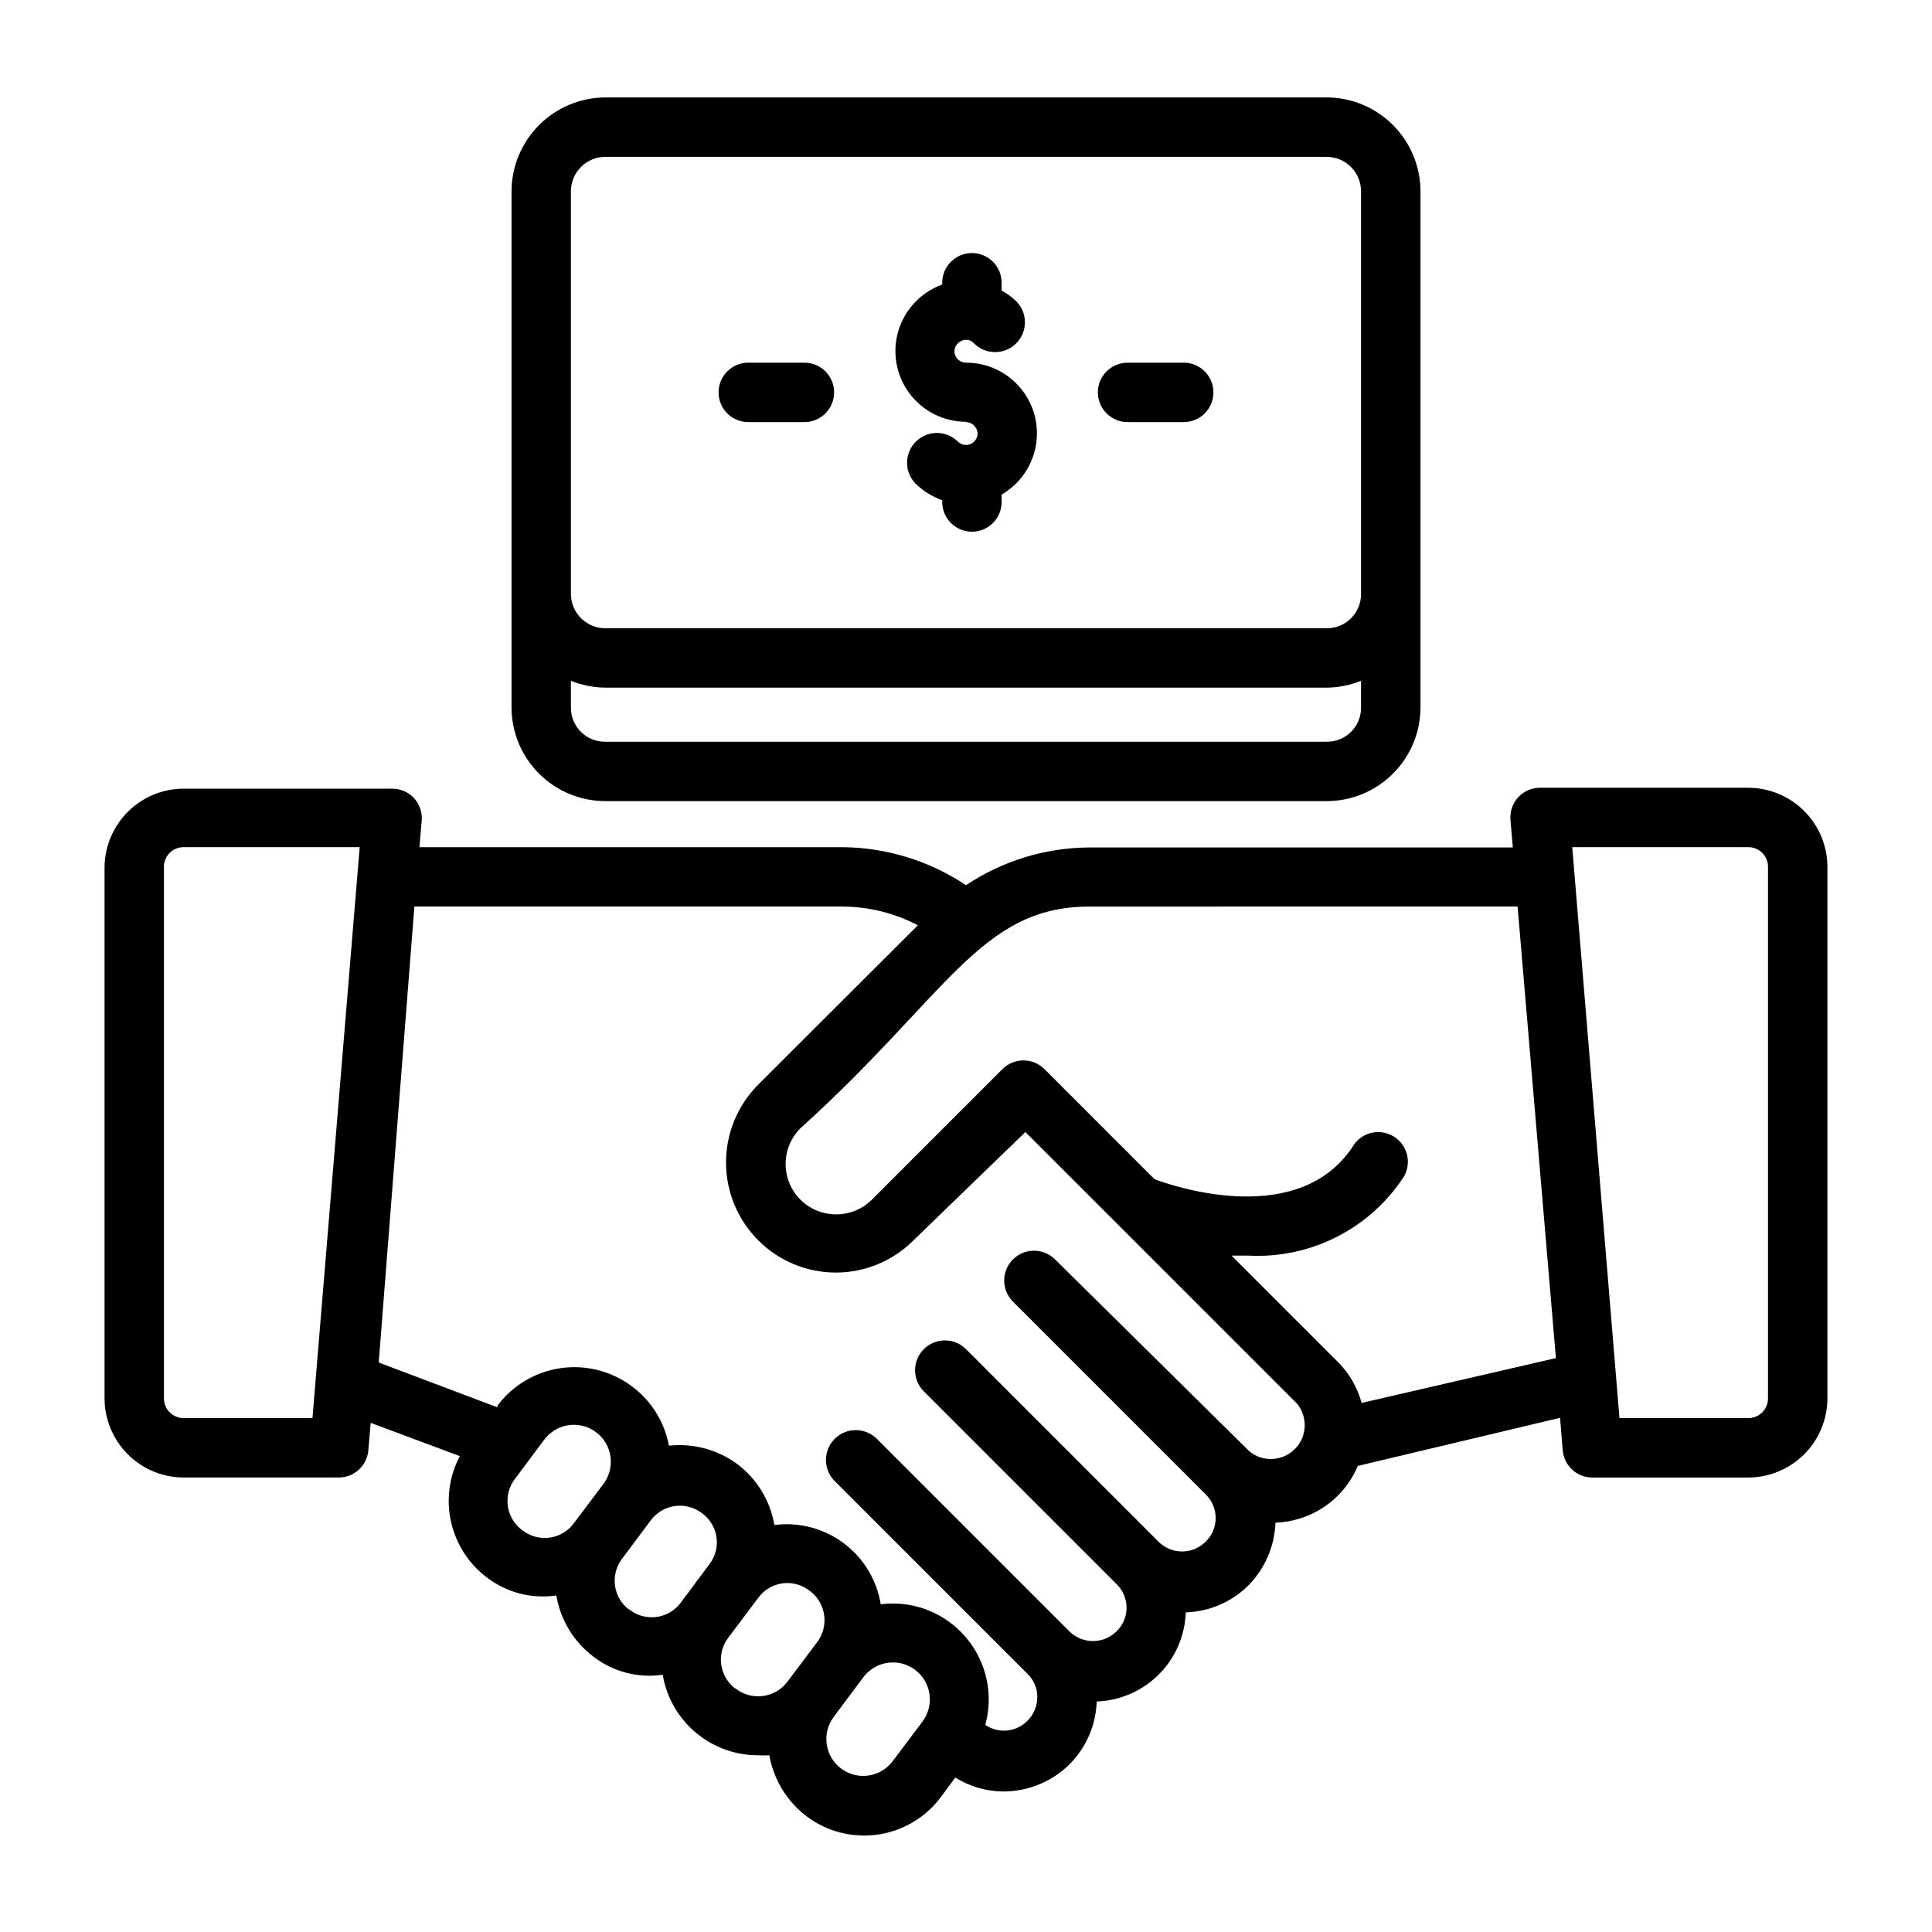
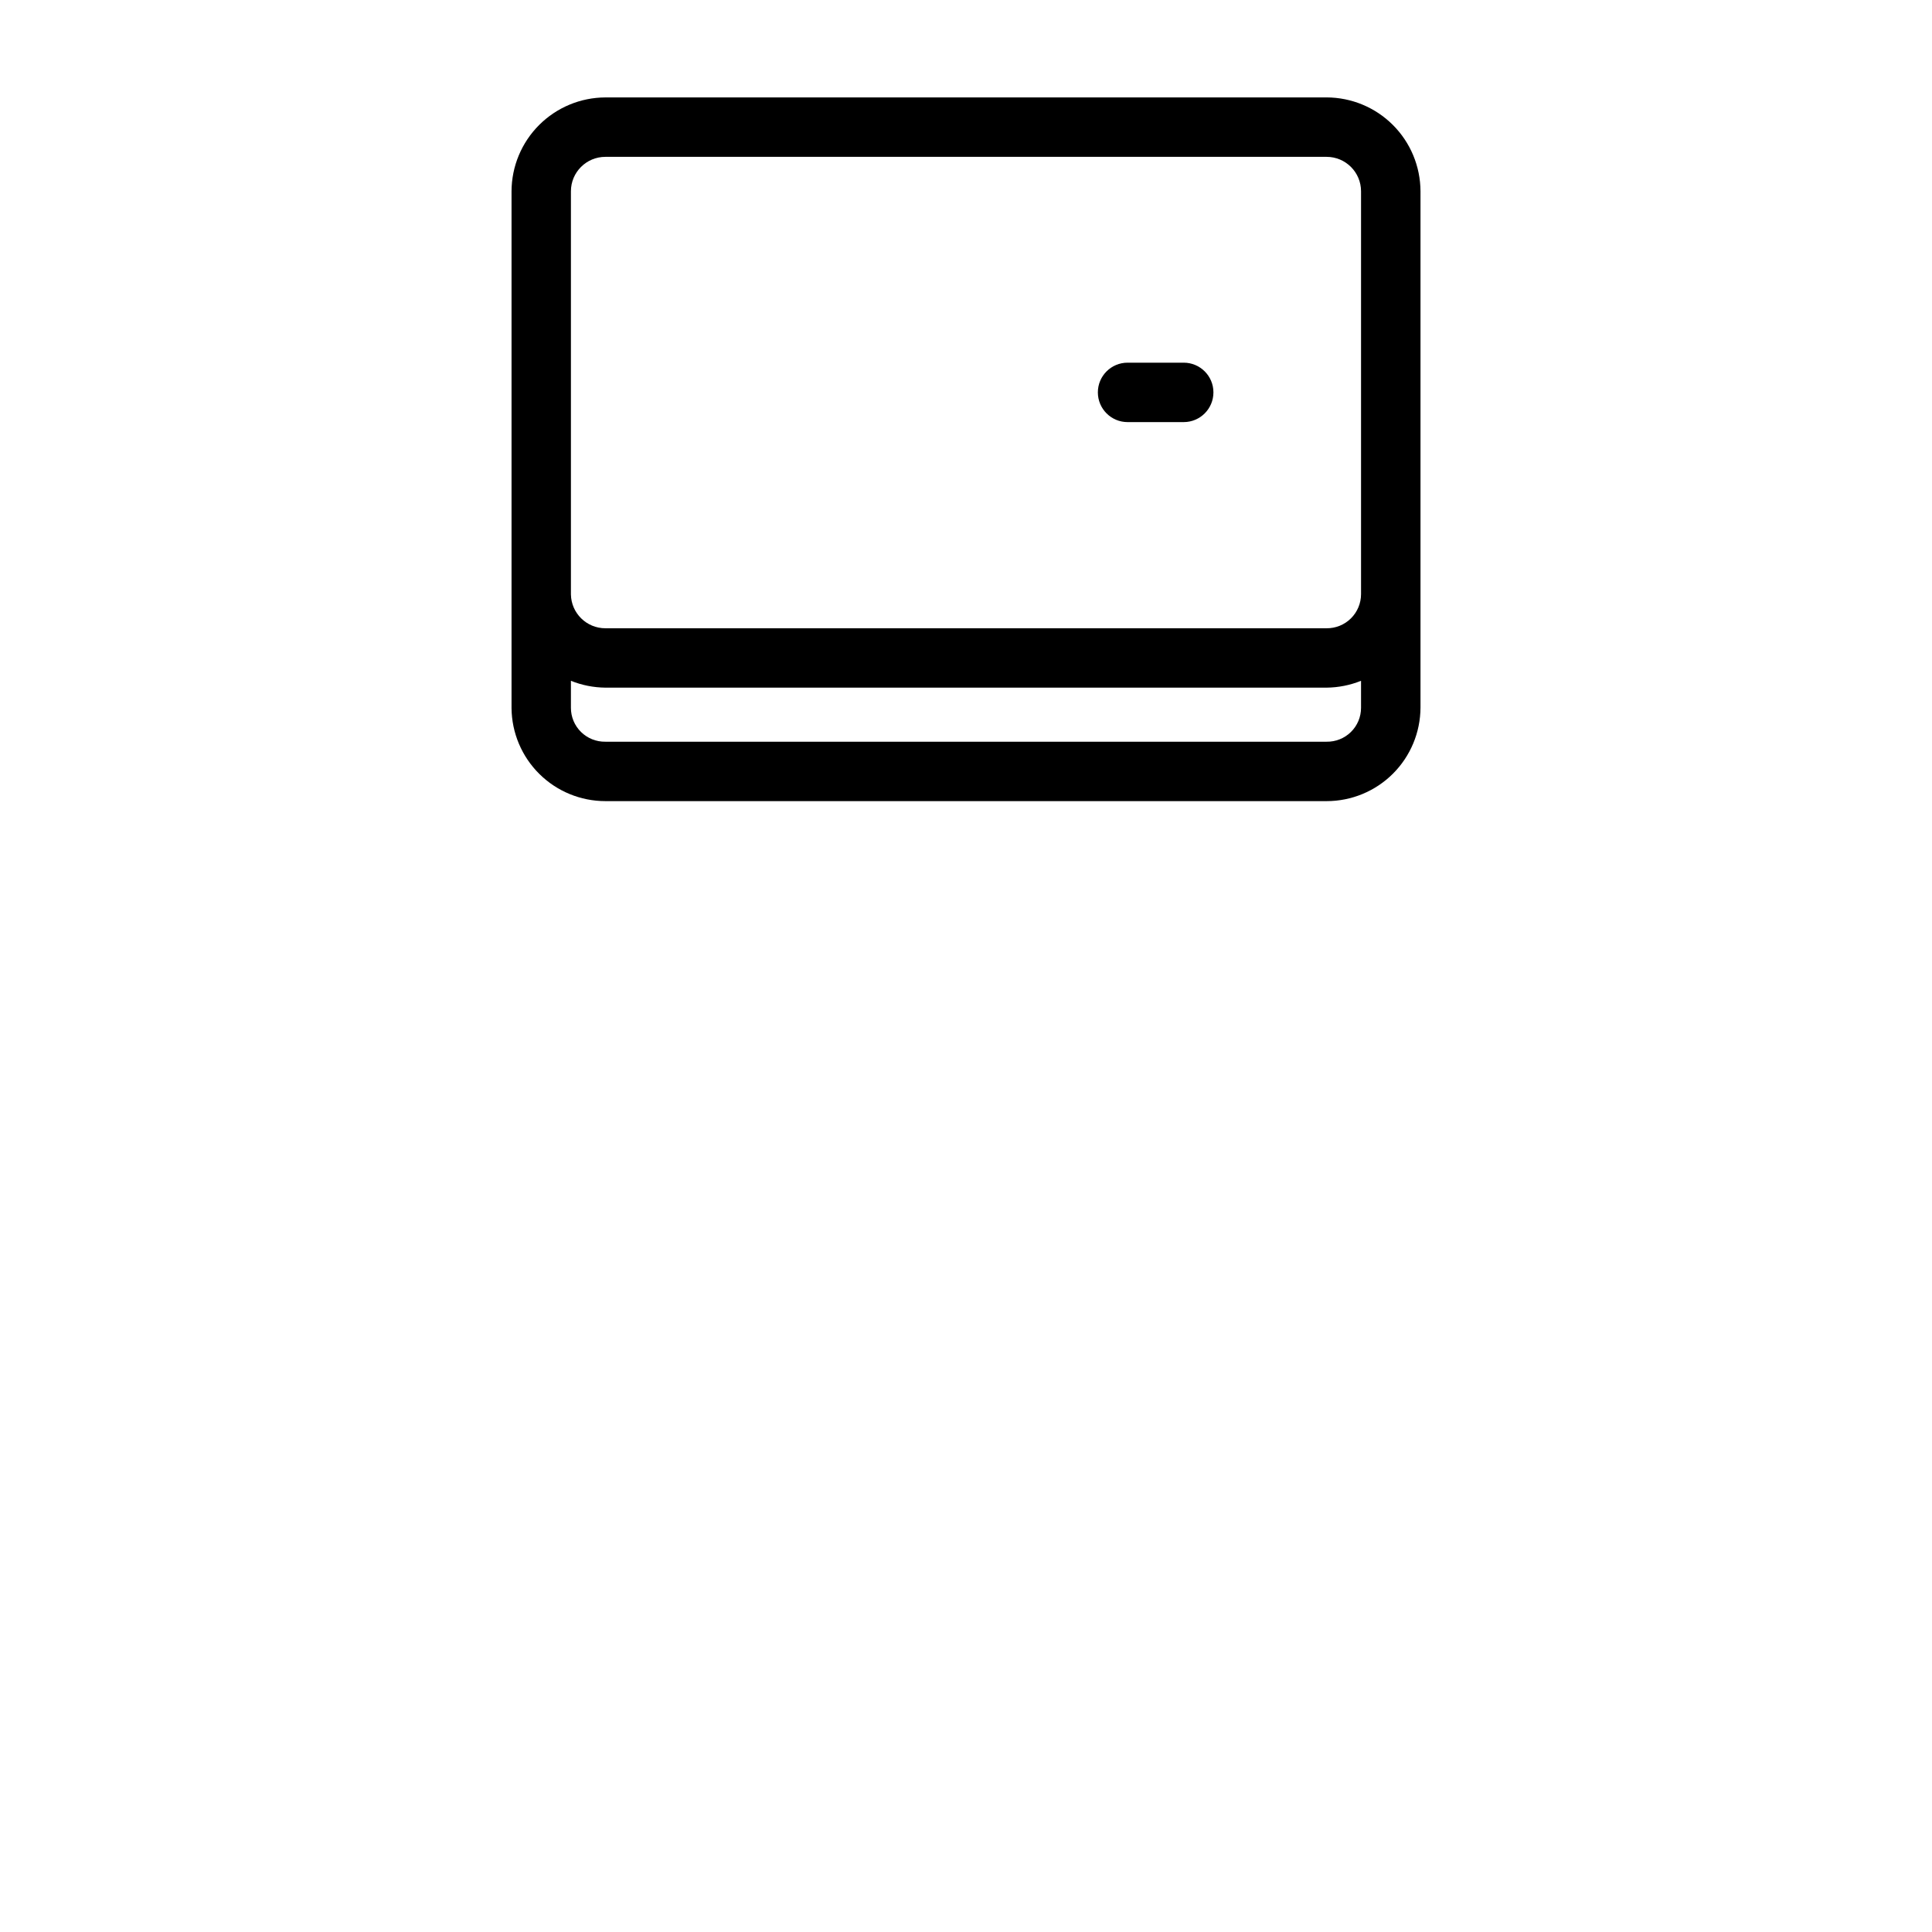
<svg xmlns="http://www.w3.org/2000/svg" fill="#000000" width="800px" height="800px" version="1.1" viewBox="144 144 512 512">
  <g>
-     <path d="m253.73 355.52c-1.5-1.621-3.613-2.535-5.824-2.519h-55.105 0.004c-5.59-0.023-10.957 2.184-14.914 6.125-3.961 3.945-6.184 9.305-6.184 14.891v140.52c0 5.574 2.215 10.922 6.156 14.863 3.941 3.941 9.285 6.156 14.859 6.156h41.016c4.086 0.016 7.504-3.094 7.871-7.164l0.629-7.32 23.617 8.816c-2.832 5.367-3.652 11.574-2.309 17.492 1.344 5.918 4.758 11.164 9.629 14.785 5.219 3.938 11.801 5.609 18.262 4.644 1.082 6.504 4.637 12.344 9.922 16.293 5.199 3.977 11.785 5.68 18.262 4.723 1.102 6.519 4.684 12.359 9.996 16.297 4.391 3.273 9.719 5.043 15.195 5.035 1.02 0.078 2.047 0.078 3.07 0 1.137 6.465 4.68 12.262 9.918 16.219 5.398 4.051 12.191 5.777 18.871 4.805 6.68-0.977 12.695-4.574 16.711-10l3.777-5.117c3.824 2.398 8.238 3.68 12.754 3.699 6.578-0.008 12.887-2.609 17.555-7.242 4.406-4.43 6.969-10.363 7.164-16.609 6.195-0.215 12.074-2.773 16.457-7.156 4.387-4.383 6.941-10.266 7.156-16.461 6.246-0.195 12.184-2.754 16.613-7.164 4.371-4.449 6.926-10.371 7.16-16.609 6.219-0.223 12.121-2.781 16.531-7.164 2.258-2.254 4.051-4.926 5.277-7.871l53.605-12.754 0.707 8.66h0.004c0.367 4.07 3.785 7.18 7.871 7.164h41.012c5.617 0.062 11.023-2.125 15.016-6.07 3.992-3.949 6.242-9.332 6.242-14.949v-140.52c0.062-5.613-2.125-11.02-6.074-15.016-3.949-3.992-9.332-6.238-14.945-6.238h-55.105c-2.207-0.016-4.324 0.898-5.824 2.519-1.488 1.621-2.231 3.789-2.047 5.984l0.629 7.32h-112.25c-11.633 0.059-22.996 3.535-32.668 9.996-9.66-6.445-20.98-9.945-32.59-10.074h-112.26l0.629-7.32v-0.004c0.098-2.086-0.637-4.121-2.047-5.664zm-61.008 164.29c-1.402 0.02-2.758-0.527-3.75-1.523-0.996-0.992-1.543-2.348-1.523-3.754v-140.52c-0.086-1.445 0.434-2.859 1.434-3.906s2.394-1.629 3.84-1.602h46.602l-12.516 151.3zm89.742 29.754c-2.074-1.496-3.465-3.762-3.863-6.289-0.398-2.527 0.227-5.109 1.738-7.172l7.871-10.547c1.547-2.09 3.856-3.477 6.426-3.863 2.57-0.383 5.184 0.27 7.273 1.816 4.348 3.215 5.262 9.348 2.047 13.695l-7.871 10.469h-0.004c-1.535 2.086-3.844 3.461-6.41 3.816-2.562 0.355-5.16-0.34-7.207-1.926zm28.262 21.02c-4.125-3.102-5.062-8.906-2.125-13.148l7.871-10.547c1.535-2.059 3.832-3.422 6.375-3.773 2.543-0.355 5.125 0.324 7.164 1.883 2.082 1.496 3.469 3.769 3.856 6.301 0.383 2.535-0.266 5.113-1.809 7.16l-7.871 10.547v0.004c-3.312 4.117-9.328 4.785-13.461 1.496zm28.184 20.941-0.004-0.004c-2.059-1.531-3.418-3.828-3.773-6.375-0.355-2.543 0.324-5.125 1.887-7.164l7.871-10.469c1.469-2.059 3.699-3.449 6.195-3.863 2.496-0.414 5.051 0.184 7.109 1.66 2.195 1.465 3.699 3.766 4.16 6.367 0.461 2.598-0.16 5.277-1.723 7.406l-7.871 10.469v0.004c-1.551 2.133-3.906 3.543-6.523 3.898-2.617 0.359-5.262-0.367-7.332-2.012zm49.594 8.66-7.871 10.469-0.004-0.004c-3.195 4.348-9.309 5.281-13.656 2.086-4.348-3.195-5.281-9.309-2.086-13.656l7.871-10.547c1.543-2.09 3.856-3.477 6.426-3.863 2.566-0.383 5.184 0.27 7.269 1.816 4.348 3.215 5.266 9.348 2.047 13.695zm218.76-231.68c1.406-0.023 2.758 0.527 3.754 1.52 0.992 0.992 1.543 2.348 1.52 3.754v140.75c0.023 1.406-0.527 2.762-1.52 3.754-0.996 0.996-2.348 1.543-3.754 1.523h-34.086l-12.516-151.3zm-61.086 15.742 10.152 119.66-51.484 11.887h0.004c-1.09-4-3.176-7.656-6.062-10.629l-28.418-28.418h4.488c16.109 0.848 31.504-6.758 40.617-20.074 1.336-1.738 1.883-3.953 1.512-6.113-0.367-2.16-1.621-4.07-3.457-5.269-1.832-1.195-4.086-1.574-6.211-1.043s-3.934 1.926-4.988 3.848c-14.168 20.941-45.738 10.863-52.348 8.422l-29.207-29.207c-3.07-3.051-8.031-3.051-11.102 0l-34.637 34.637v0.004c-5.238 5.16-13.652 5.16-18.891 0-2.523-2.512-3.945-5.926-3.945-9.488 0-3.559 1.422-6.973 3.945-9.484 38.887-35.109 47.625-58.727 76.516-58.727zm-178.77 0c6.91 0.055 13.711 1.754 19.836 4.961l-42.352 42.273c-5.438 5.469-8.488 12.871-8.488 20.582 0 7.715 3.051 15.117 8.488 20.586 5.453 5.5 12.879 8.594 20.625 8.594 7.746 0 15.172-3.094 20.625-8.594l29.598-28.652 71.949 71.949c2.961 3.559 2.731 8.785-0.531 12.066-3.262 3.281-8.488 3.547-12.062 0.609l-51.484-50.855c-3.086-3.086-8.09-3.086-11.176 0-3.09 3.086-3.09 8.094 0 11.18l51.09 51.09c1.688 1.645 2.637 3.898 2.637 6.258 0 2.356-0.949 4.613-2.637 6.258-1.656 1.668-3.91 2.606-6.262 2.606-2.348 0-4.602-0.938-6.258-2.606l-51.008-51.012c-3.09-3.086-8.094-3.086-11.18 0-3.086 3.086-3.086 8.094 0 11.18l51.09 51.09c1.688 1.645 2.641 3.902 2.641 6.258s-0.953 4.613-2.641 6.258c-3.469 3.43-9.051 3.43-12.516 0l-51.012-51.012c-3.086-3.086-8.094-3.086-11.18 0-3.086 3.086-3.086 8.094 0 11.18l51.09 51.09c1.695 1.621 2.637 3.875 2.598 6.219-0.008 2.375-0.973 4.644-2.676 6.297-2.973 2.965-7.633 3.394-11.098 1.023 1.355-4.945 1.188-10.184-0.484-15.027-1.668-4.848-4.769-9.078-8.887-12.133-5.254-3.926-11.836-5.648-18.34-4.801-1.051-6.477-4.578-12.289-9.836-16.215-5.262-3.922-11.84-5.644-18.348-4.805-1.105-6.473-4.656-12.277-9.918-16.215-5.203-3.785-11.629-5.496-18.027-4.801-1.168-6.305-4.688-11.93-9.84-15.746-5.398-4.035-12.176-5.766-18.848-4.805-6.676 0.957-12.691 4.527-16.734 9.922v0.473l-31.488-11.887 9.449-120.84z" />
-     <path d="m400 255.86c1.676 0.039 3.027 1.391 3.07 3.07-0.043 1.664-1.406 2.988-3.07 2.988-0.797 0.008-1.562-0.305-2.125-0.863-3.09-3.09-8.094-3.09-11.18 0-3.086 3.086-3.086 8.09 0 11.176 2.004 1.922 4.391 3.398 7.004 4.332v0.473c0 4.348 3.527 7.871 7.875 7.871 4.348 0 7.871-3.523 7.871-7.871v-1.969c4.797-2.777 8.121-7.535 9.074-12.996 0.953-5.461-0.562-11.062-4.137-15.301-3.574-4.238-8.84-6.676-14.383-6.656-1.668 0-3.027-1.324-3.07-2.992 0.039-1.676 1.391-3.027 3.07-3.07 0.812-0.023 1.598 0.324 2.125 0.945 3.086 3.086 8.09 3.086 11.176 0 3.09-3.086 3.09-8.09 0-11.176-1.164-1.102-2.457-2.055-3.856-2.836v-2.047c0-4.348-3.523-7.871-7.871-7.871-4.348 0-7.875 3.523-7.875 7.871v0.473c-5.574 2.004-9.879 6.527-11.598 12.199-1.719 5.668-0.652 11.82 2.871 16.582 3.527 4.762 9.102 7.578 15.027 7.586z" />
    <path d="m495.57 169.82h-191.13c-6.594 0.02-12.906 2.648-17.566 7.309-4.664 4.66-7.289 10.977-7.312 17.566v136.97c0.062 6.559 2.711 12.824 7.371 17.438 4.656 4.617 10.949 7.203 17.508 7.203h191.13c6.582 0 12.898-2.609 17.559-7.258 4.664-4.648 7.293-10.957 7.316-17.539v-136.82c-0.023-6.59-2.648-12.906-7.309-17.566-4.66-4.66-10.977-7.289-17.566-7.309zm-200.27 24.875c0-5.043 4.09-9.129 9.133-9.129h191.13c5.043 0 9.129 4.086 9.129 9.129v106.75c0 2.414-0.965 4.731-2.68 6.43-1.715 1.699-4.035 2.644-6.449 2.621h-191.13c-4.984 0.004-9.047-3.992-9.133-8.973zm209.39 136.89c0 2.41-0.965 4.715-2.684 6.402-1.715 1.688-4.039 2.613-6.445 2.574h-191.13c-2.41 0.039-4.731-0.887-6.449-2.574s-2.684-3.992-2.684-6.402v-7.164c2.906 1.168 6 1.781 9.133 1.812h191.13c3.129-0.031 6.227-0.645 9.129-1.812z" />
-     <path d="m342.3 255.86h14.879c4.348 0 7.871-3.527 7.871-7.875 0-4.348-3.523-7.871-7.871-7.871h-14.879c-4.348 0-7.871 3.523-7.871 7.871 0 4.348 3.523 7.875 7.871 7.875z" />
    <path d="m442.82 255.86h14.879-0.004c4.348 0 7.875-3.527 7.875-7.875 0-4.348-3.527-7.871-7.875-7.871h-14.875c-4.348 0-7.875 3.523-7.875 7.871 0 4.348 3.527 7.875 7.875 7.875z" />
  </g>
</svg>